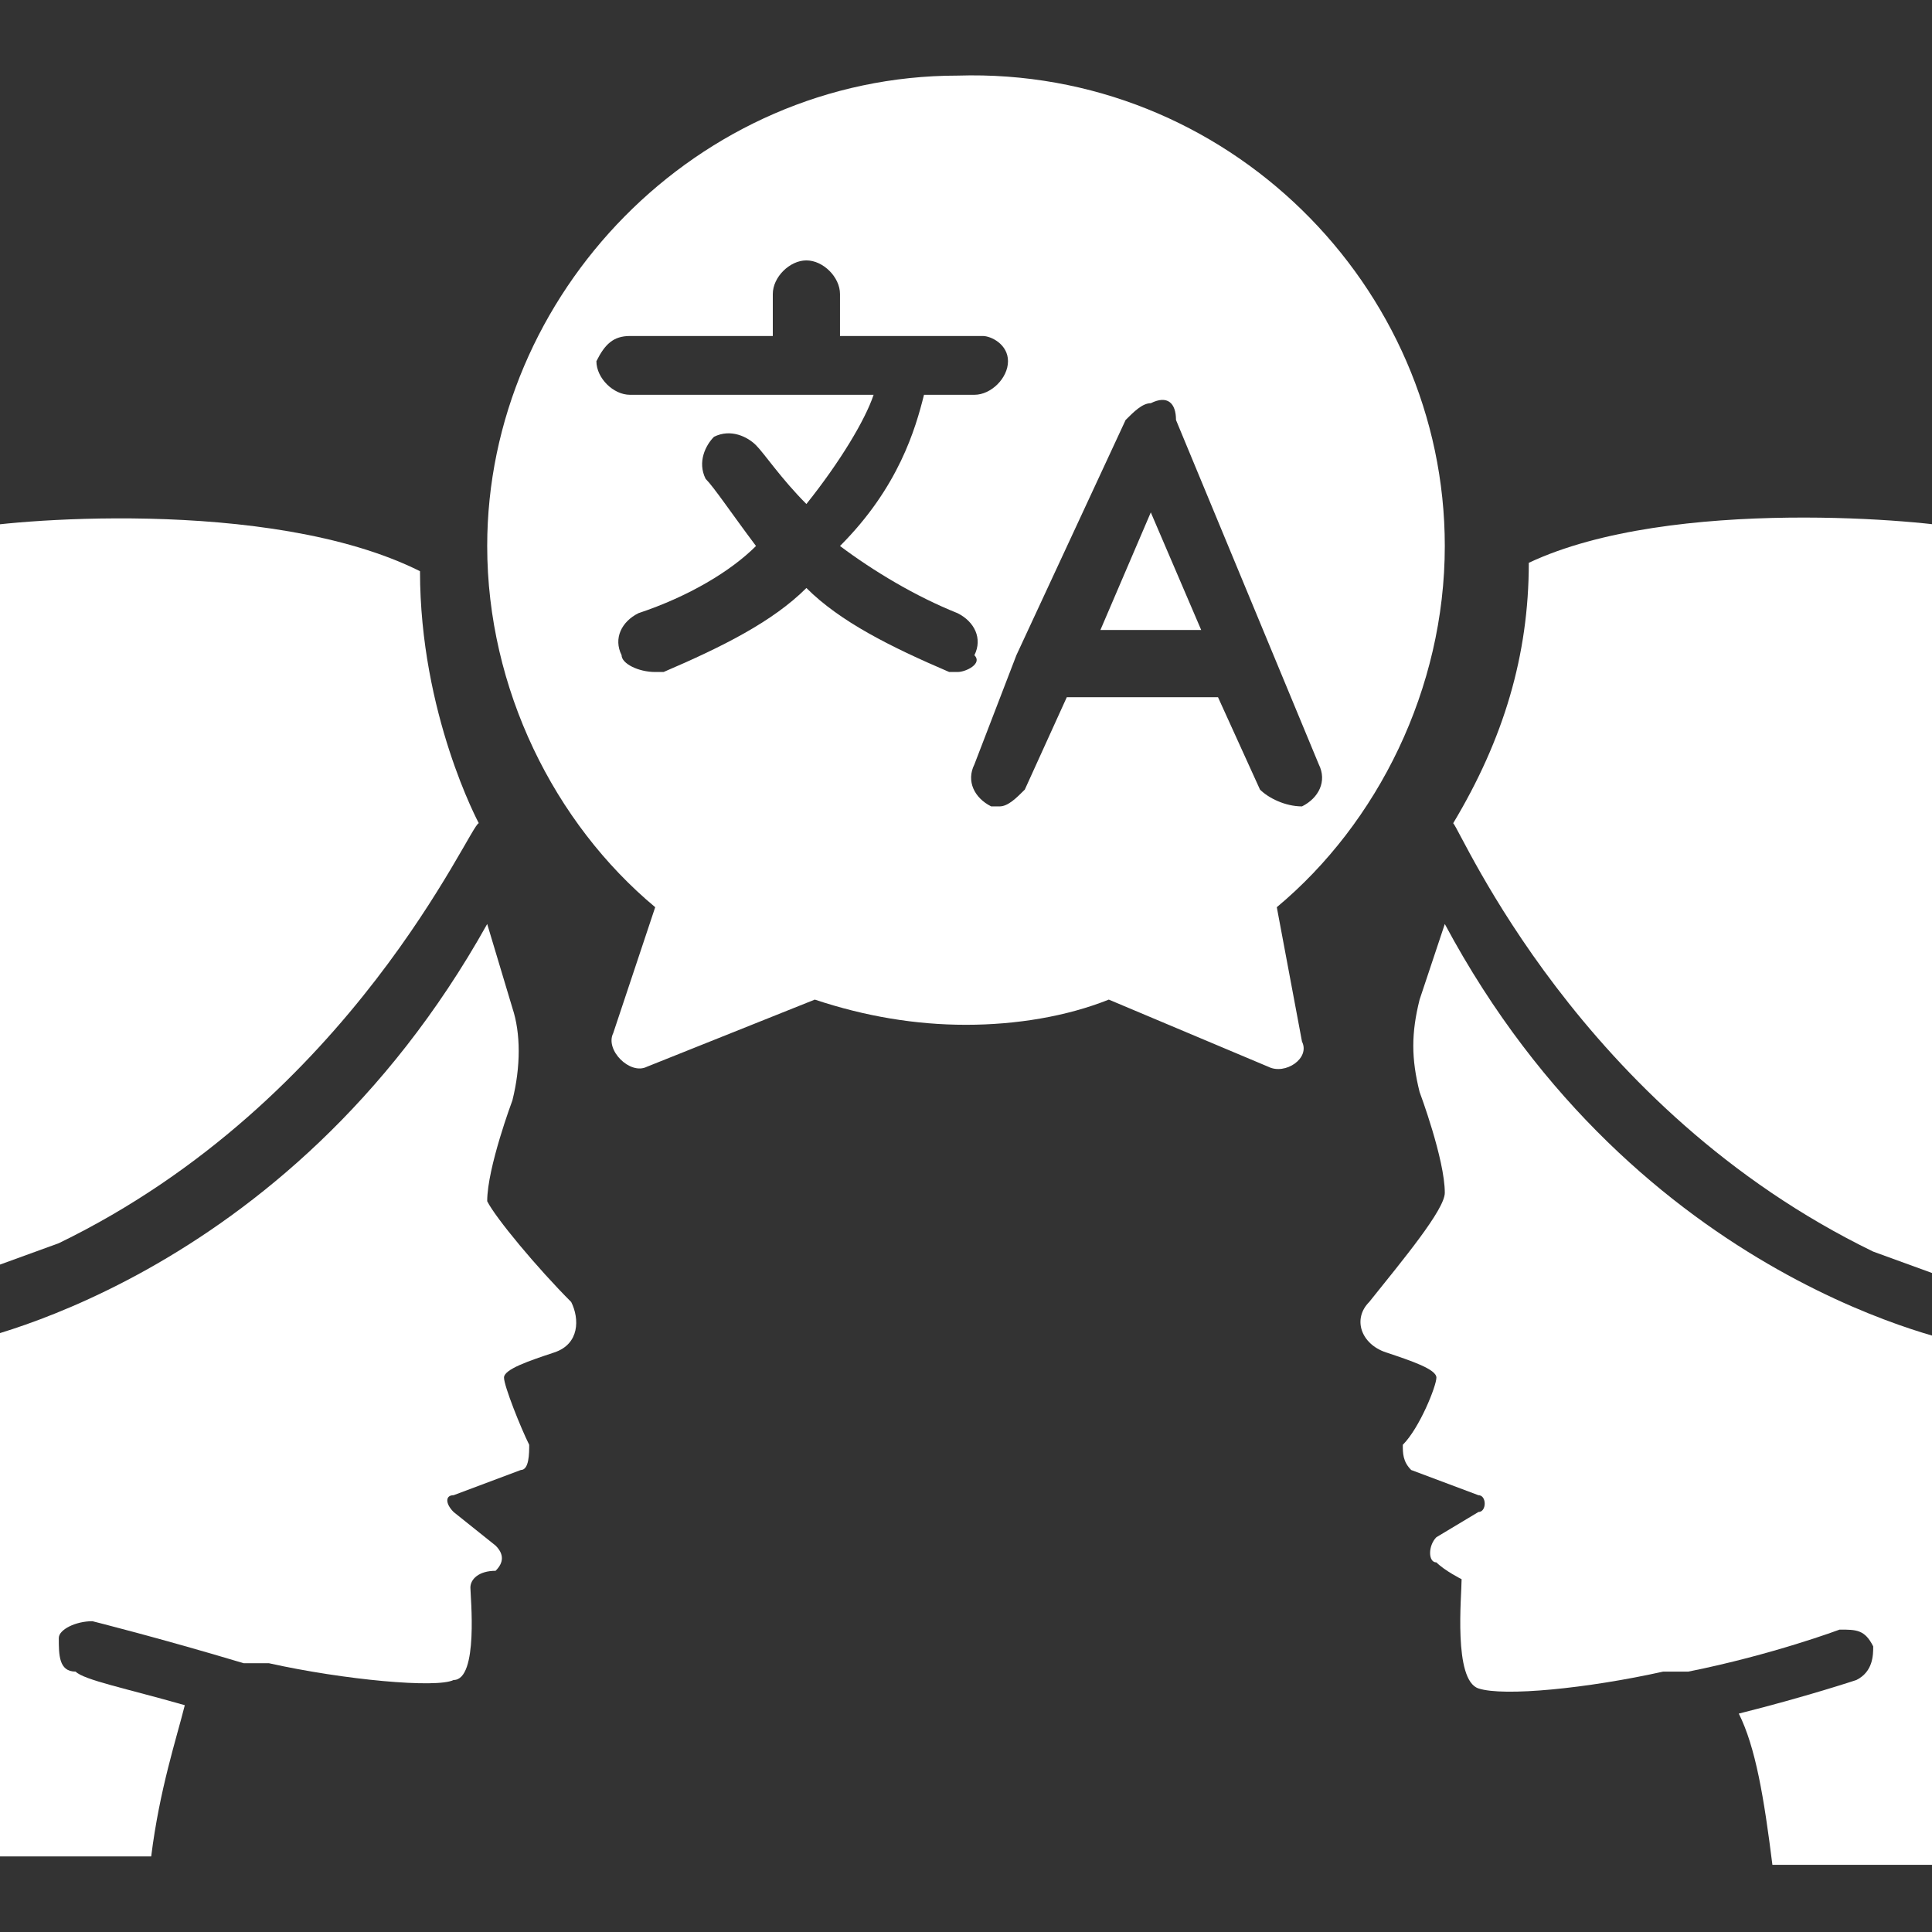
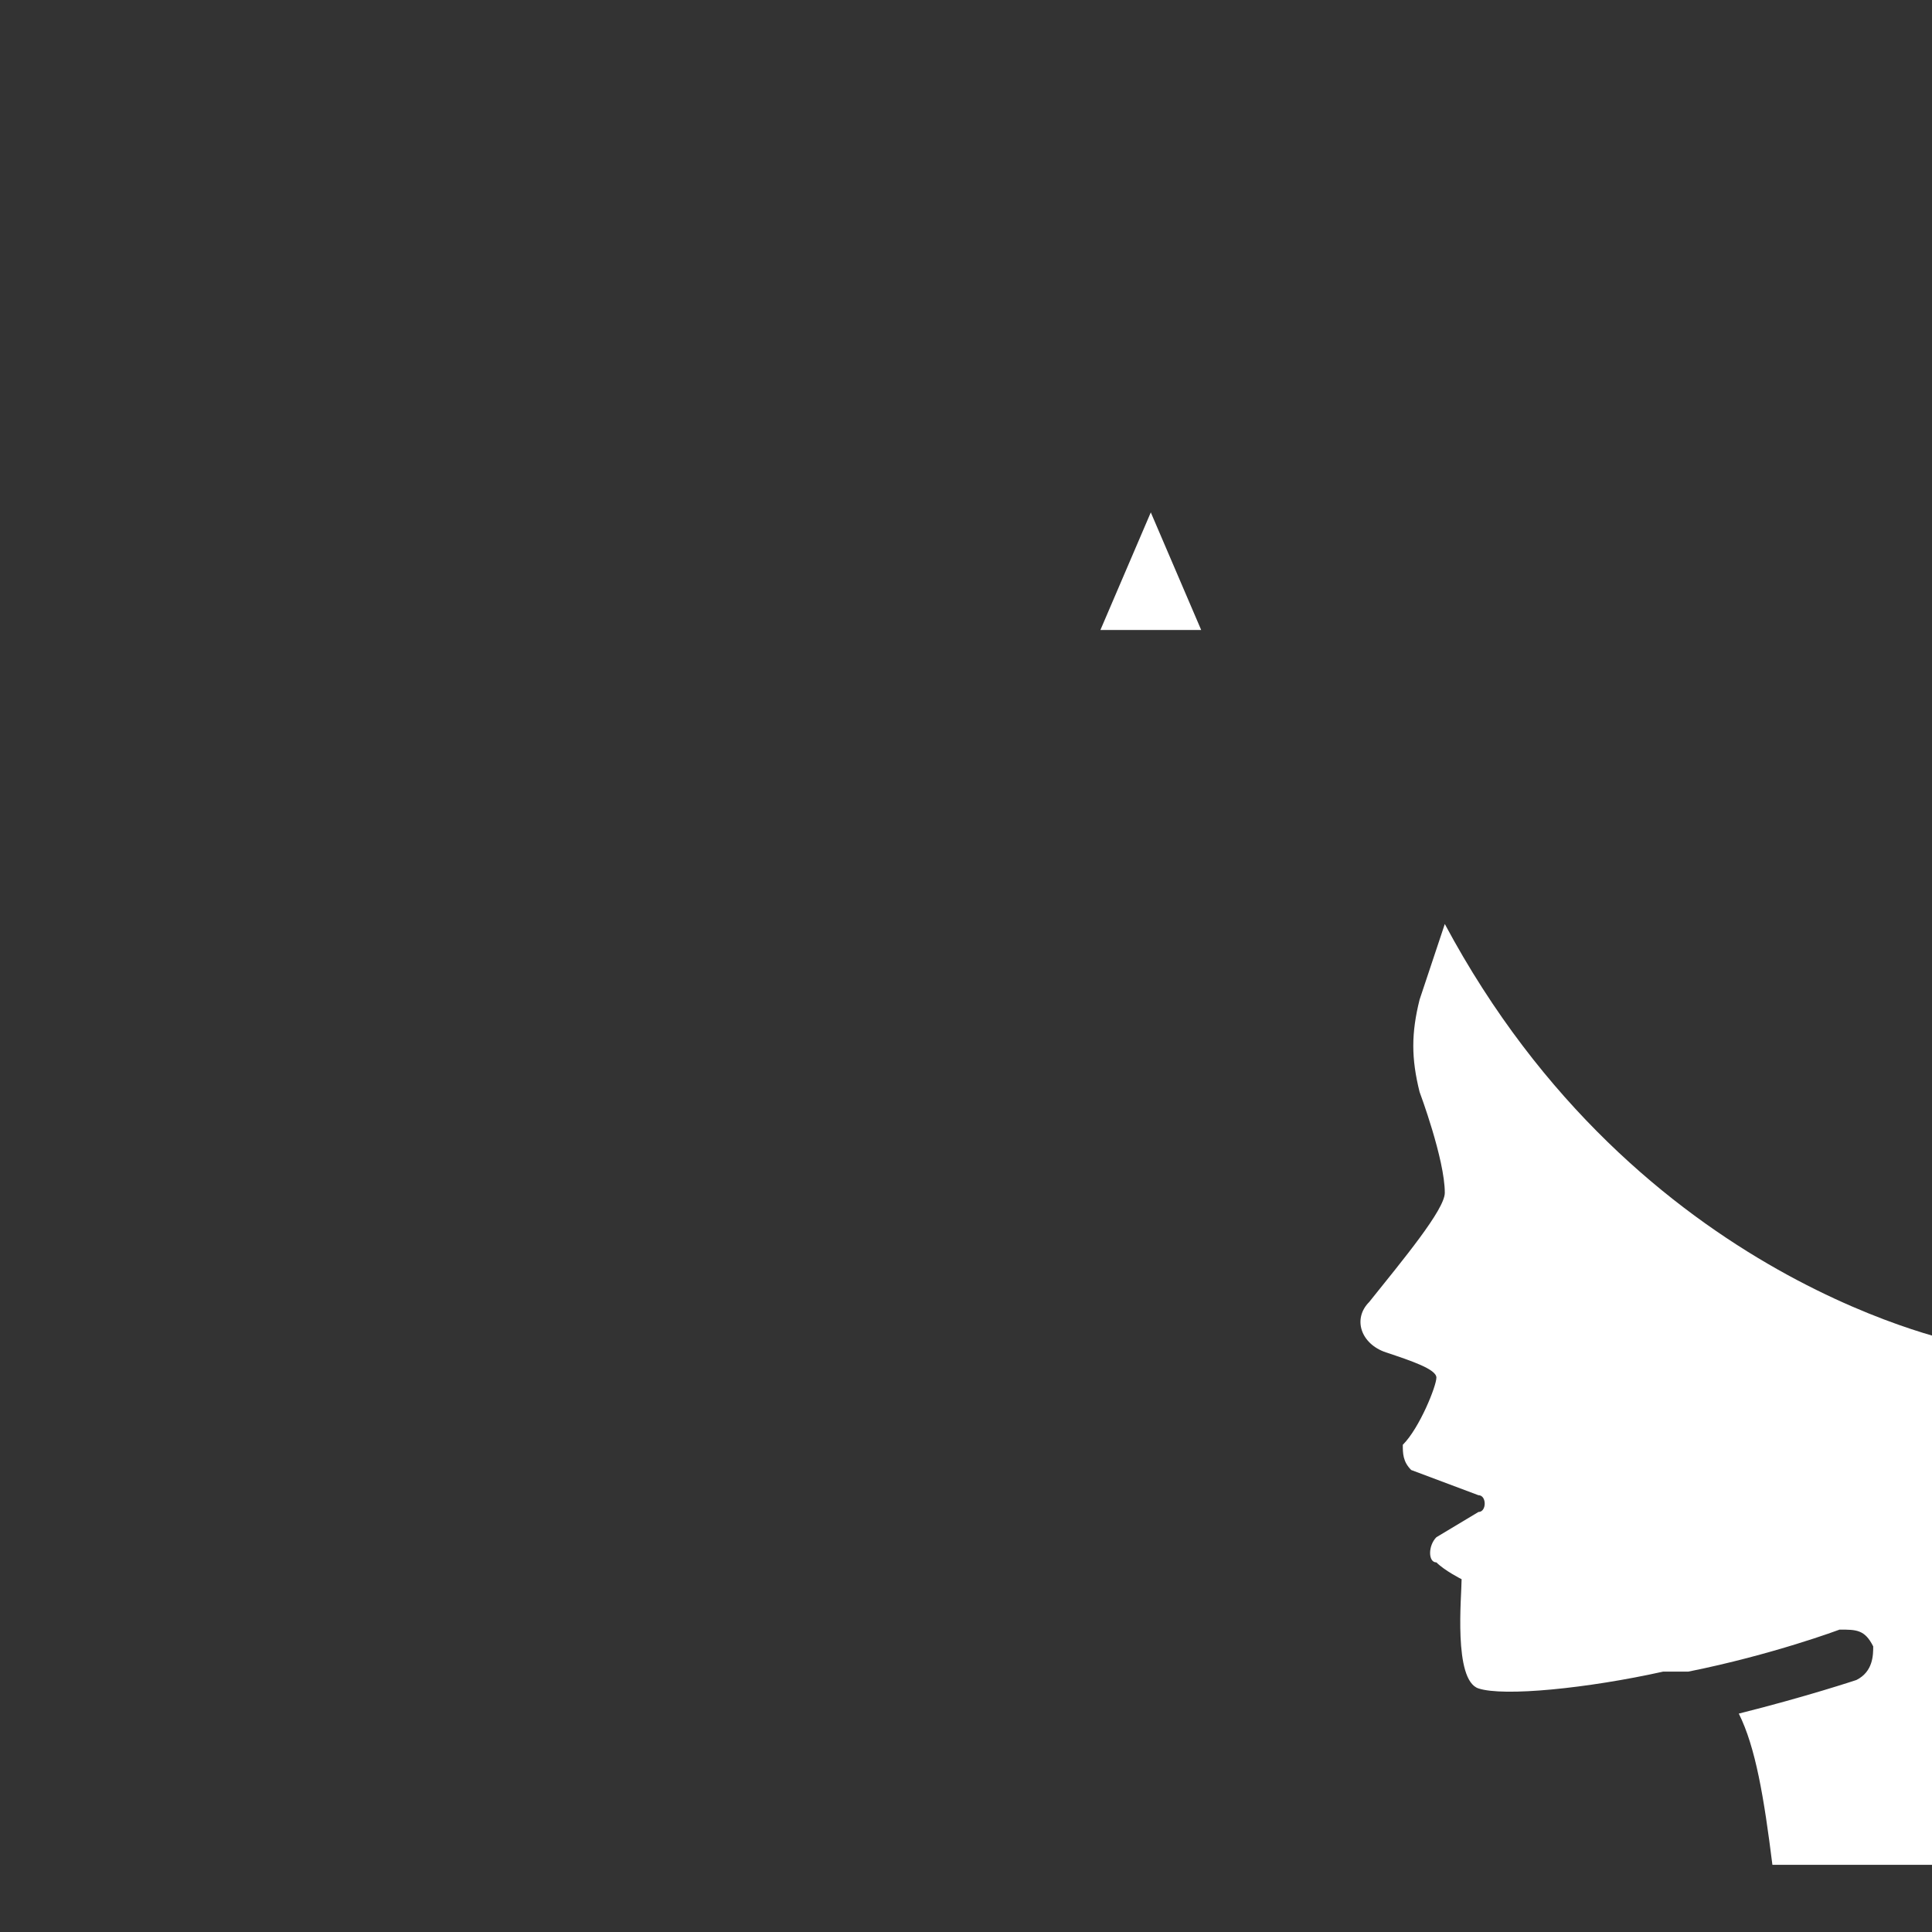
<svg xmlns="http://www.w3.org/2000/svg" version="1.1" id="Layer_1" x="0px" y="0px" viewBox="0 0 23 23" style="enable-background:new 0 0 23 23;" xml:space="preserve">
  <rect x="0" y="0" width="23" height="23" fill="#333333" stroke="none" />
  <style type="text/css">
	.st0{fill:#FFFFFF;}
</style>
  <g>
-     <path class="st0" d="M5.8,14.3c0-0.4,0.3-1.2,0.3-1.2c0.1-0.4,0.1-0.8,0-1.1L5.8,11c-2.4,4.3-6.3,5-6.3,5v6.1h2.3   c0.1-0.8,0.3-1.4,0.4-1.8C1.5,20.1,1,20,0.9,19.9c-0.2,0-0.2-0.2-0.2-0.4c0-0.1,0.2-0.2,0.4-0.2c0,0,0.8,0.2,1.8,0.5l0.3,0   c0.9,0.2,2,0.3,2.2,0.2C5.7,20,5.6,19,5.6,18.9c0-0.1,0.1-0.2,0.3-0.2c0.1-0.1,0.1-0.2,0-0.3L5.4,18c-0.1-0.1-0.1-0.2,0-0.2   l0.8-0.3c0.1,0,0.1-0.2,0.1-0.3C6.2,17,6,16.5,6,16.4c0-0.1,0.3-0.2,0.6-0.3c0.3-0.1,0.3-0.4,0.2-0.6C6.4,15.1,5.9,14.5,5.8,14.3z" />
    <path class="st0" d="M17.2,11l-0.3,0.9c-0.1,0.4-0.1,0.7,0,1.1c0,0,0.3,0.8,0.3,1.2c0,0.2-0.5,0.8-0.9,1.3   c-0.2,0.2-0.1,0.5,0.2,0.6c0.3,0.1,0.6,0.2,0.6,0.3c0,0.1-0.2,0.6-0.4,0.8c0,0.1,0,0.2,0.1,0.3l0.8,0.3c0.1,0,0.1,0.2,0,0.2   l-0.5,0.3c-0.1,0.1-0.1,0.3,0,0.3c0.1,0.1,0.3,0.2,0.3,0.2c0,0.2-0.1,1.2,0.2,1.3c0.3,0.1,1.3,0,2.2-0.2l0.3,0   c1-0.2,1.8-0.5,1.8-0.5c0.2,0,0.3,0,0.4,0.2c0,0.1,0,0.3-0.2,0.4c0,0-0.6,0.2-1.4,0.4c0.2,0.4,0.3,1,0.4,1.8h2.3V16   C23.4,16,19.5,15.3,17.2,11z" />
-     <path class="st0" d="M18.2,6.7c0,1.1-0.3,2.1-0.9,3.1c0.1,0.1,1.5,3.4,5,5.1l1.1,0.4V6.3C23,6.2,19.9,5.9,18.2,6.7z" />
-     <path class="st0" d="M5.7,9.8c0,0-0.7-1.3-0.7-3C3.2,5.9,0,6.2-0.4,6.3v8.9l1.1-0.4C4.2,13.1,5.6,9.8,5.7,9.8z" />
-     <path class="st0" d="M15.2,10.8c1.2-1,2-2.6,2-4.3c0-3.1-2.6-5.7-5.8-5.6c-3.1,0-5.6,2.6-5.6,5.6c0,1.7,0.8,3.3,2,4.3l-0.5,1.5   c-0.1,0.2,0.2,0.5,0.4,0.4l2-0.8c0.6,0.2,1.2,0.3,1.8,0.3c0.6,0,1.2-0.1,1.7-0.3l1.9,0.8c0.2,0.1,0.5-0.1,0.4-0.3L15.2,10.8z    M11.4,8c0,0-0.1,0-0.1,0C10.6,7.7,10,7.4,9.6,7c-0.4,0.4-1,0.7-1.7,1c0,0-0.1,0-0.1,0C7.6,8,7.4,7.9,7.4,7.8   c-0.1-0.2,0-0.4,0.2-0.5C8.2,7.1,8.7,6.8,9,6.5C8.7,6.1,8.5,5.8,8.4,5.7c-0.1-0.2,0-0.4,0.1-0.5c0.2-0.1,0.4,0,0.5,0.1   C9.1,5.4,9.3,5.7,9.6,6c0.4-0.5,0.7-1,0.8-1.3H7.5c-0.2,0-0.4-0.2-0.4-0.4C7.2,4.1,7.3,4,7.5,4h1.7V3.5c0-0.2,0.2-0.4,0.4-0.4   c0.2,0,0.4,0.2,0.4,0.4V4h1.7C11.8,4,12,4.1,12,4.3c0,0.2-0.2,0.4-0.4,0.4h-0.6c-0.1,0.4-0.3,1.1-1,1.8c0.4,0.3,0.9,0.6,1.4,0.8   c0.2,0.1,0.3,0.3,0.2,0.5C11.7,7.9,11.5,8,11.4,8z M15,9.4l-0.5-1.1h-1.8l-0.5,1.1c-0.1,0.1-0.2,0.2-0.3,0.2c0,0-0.1,0-0.1,0   c-0.2-0.1-0.3-0.3-0.2-0.5l0.5-1.3c0,0,0,0,0,0L13.4,5c0.1-0.1,0.2-0.2,0.3-0.2C13.9,4.7,14,4.8,14,5l1.7,4.1   c0.1,0.2,0,0.4-0.2,0.5C15.3,9.6,15.1,9.5,15,9.4z" />
    <polygon class="st0" points="13.1,7.5 14.3,7.5 13.7,6.1  " />
  </g>
</svg>